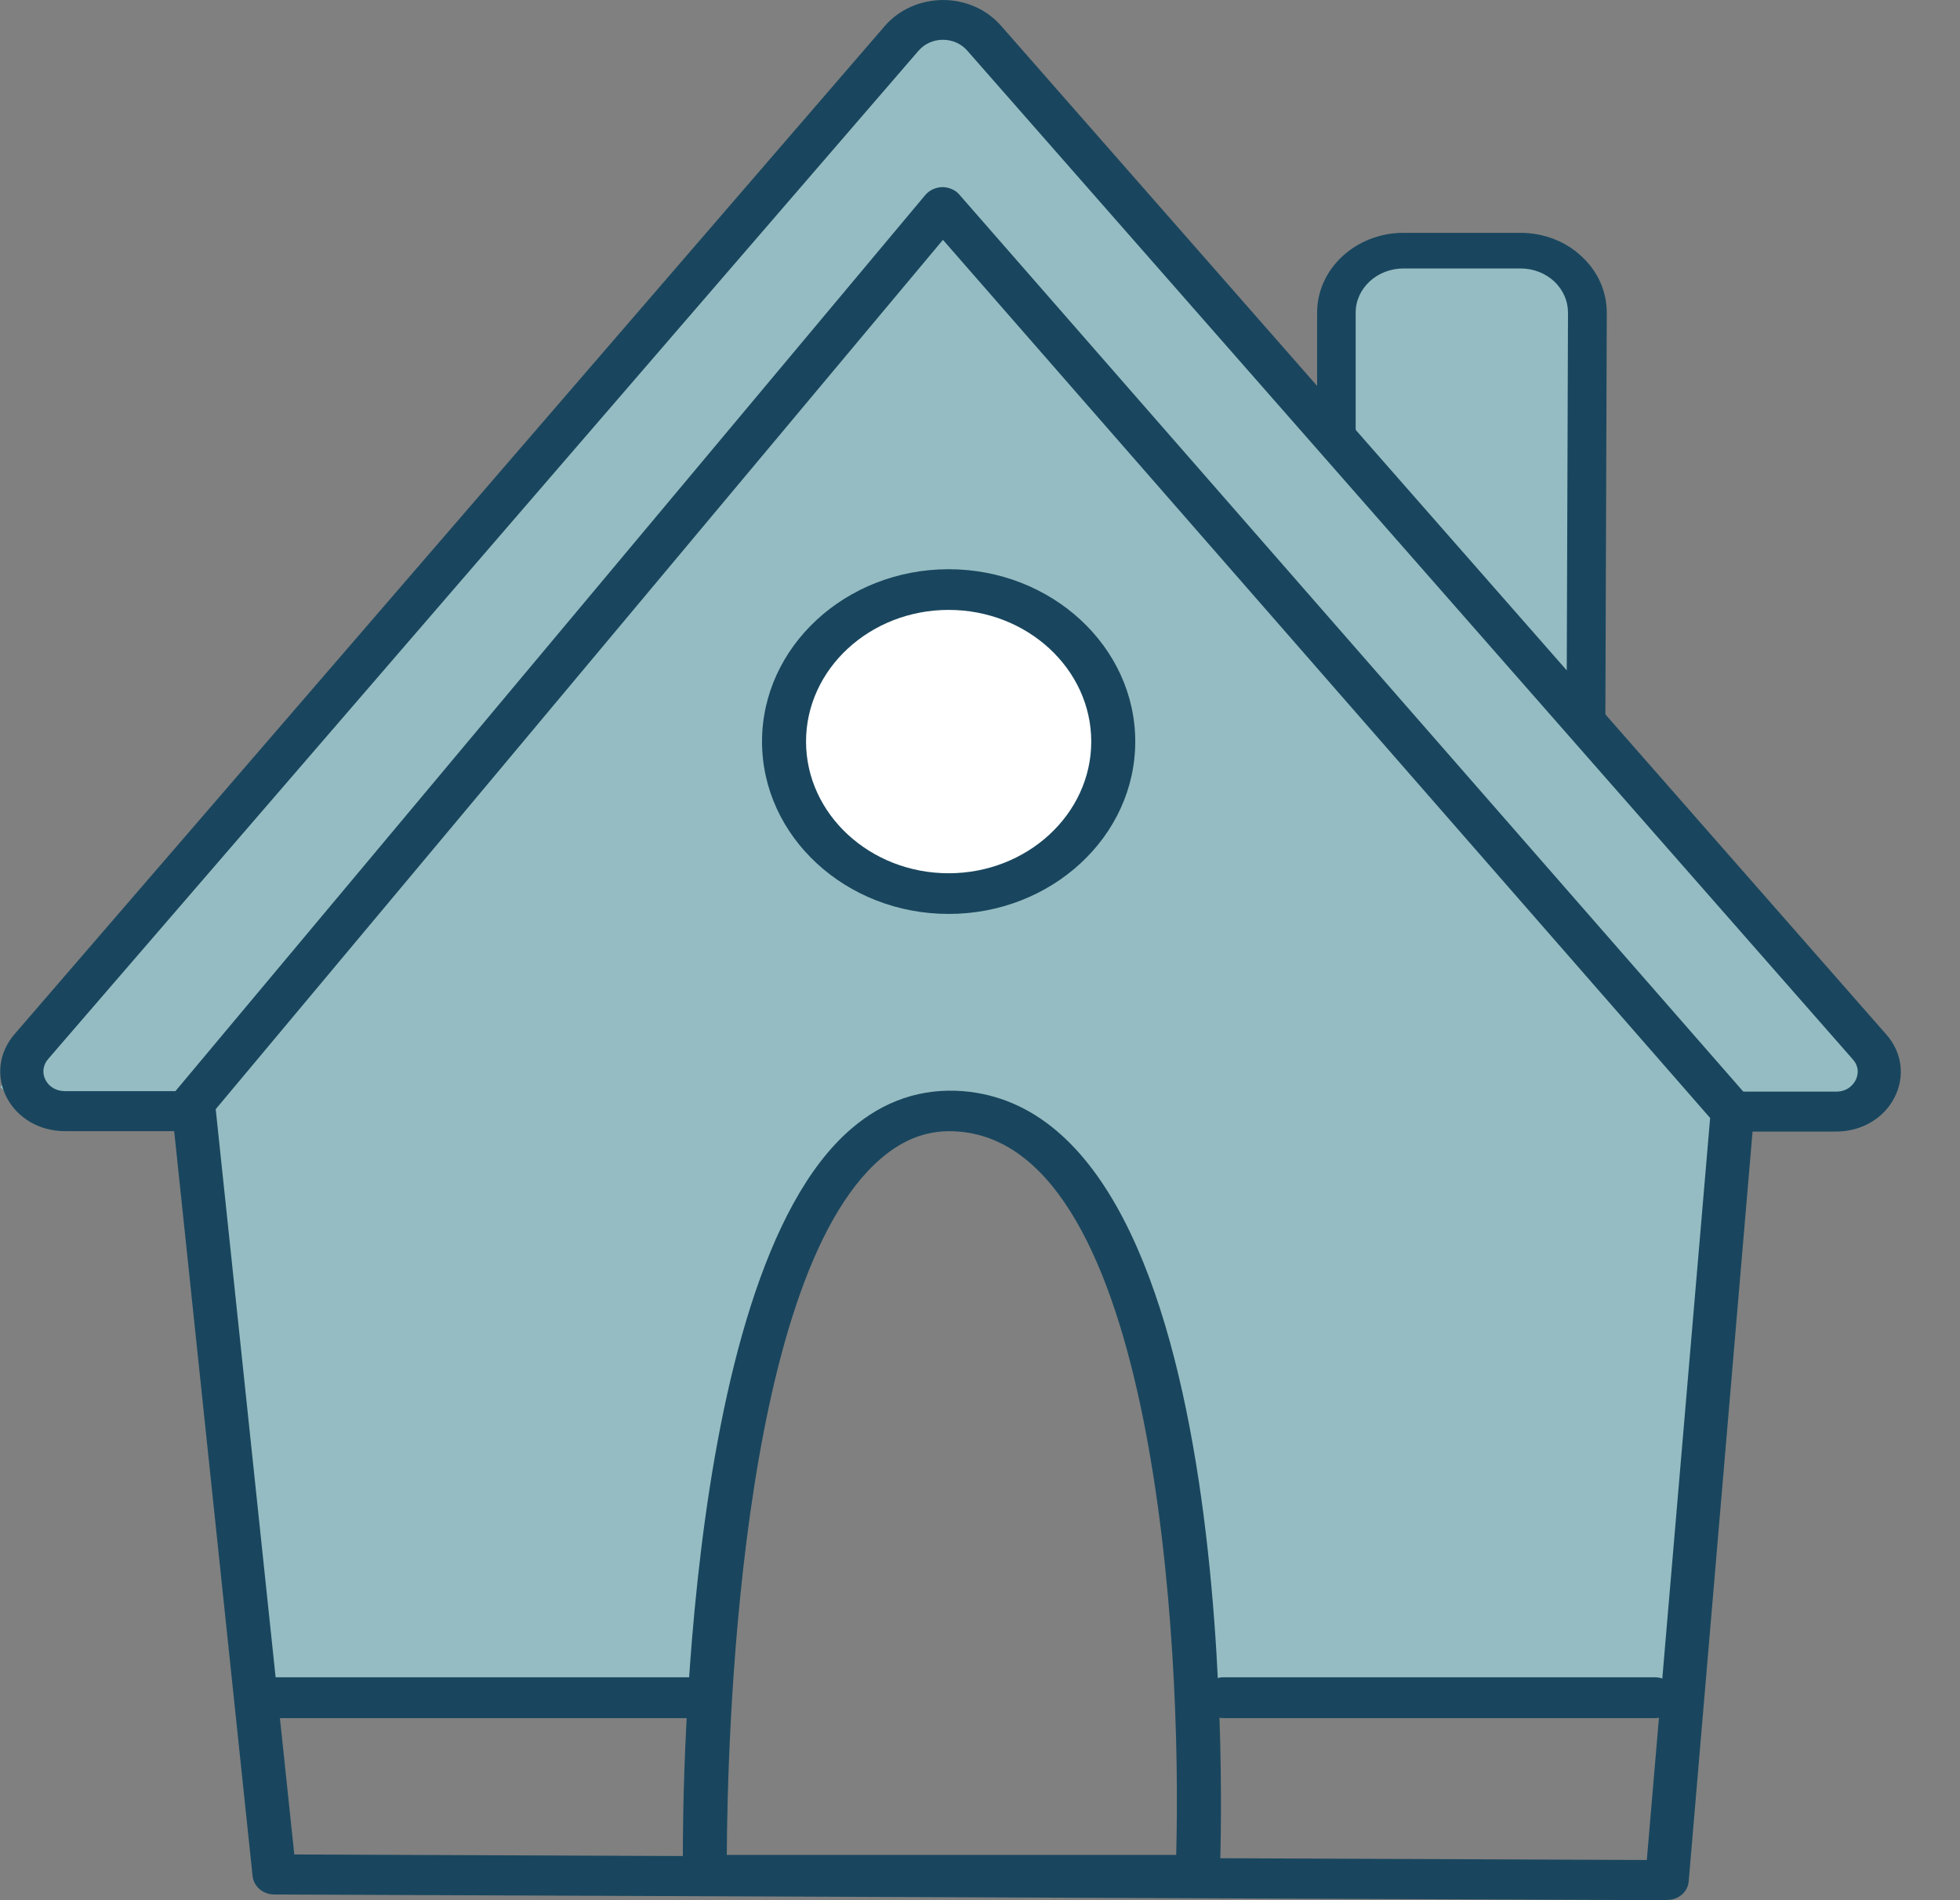
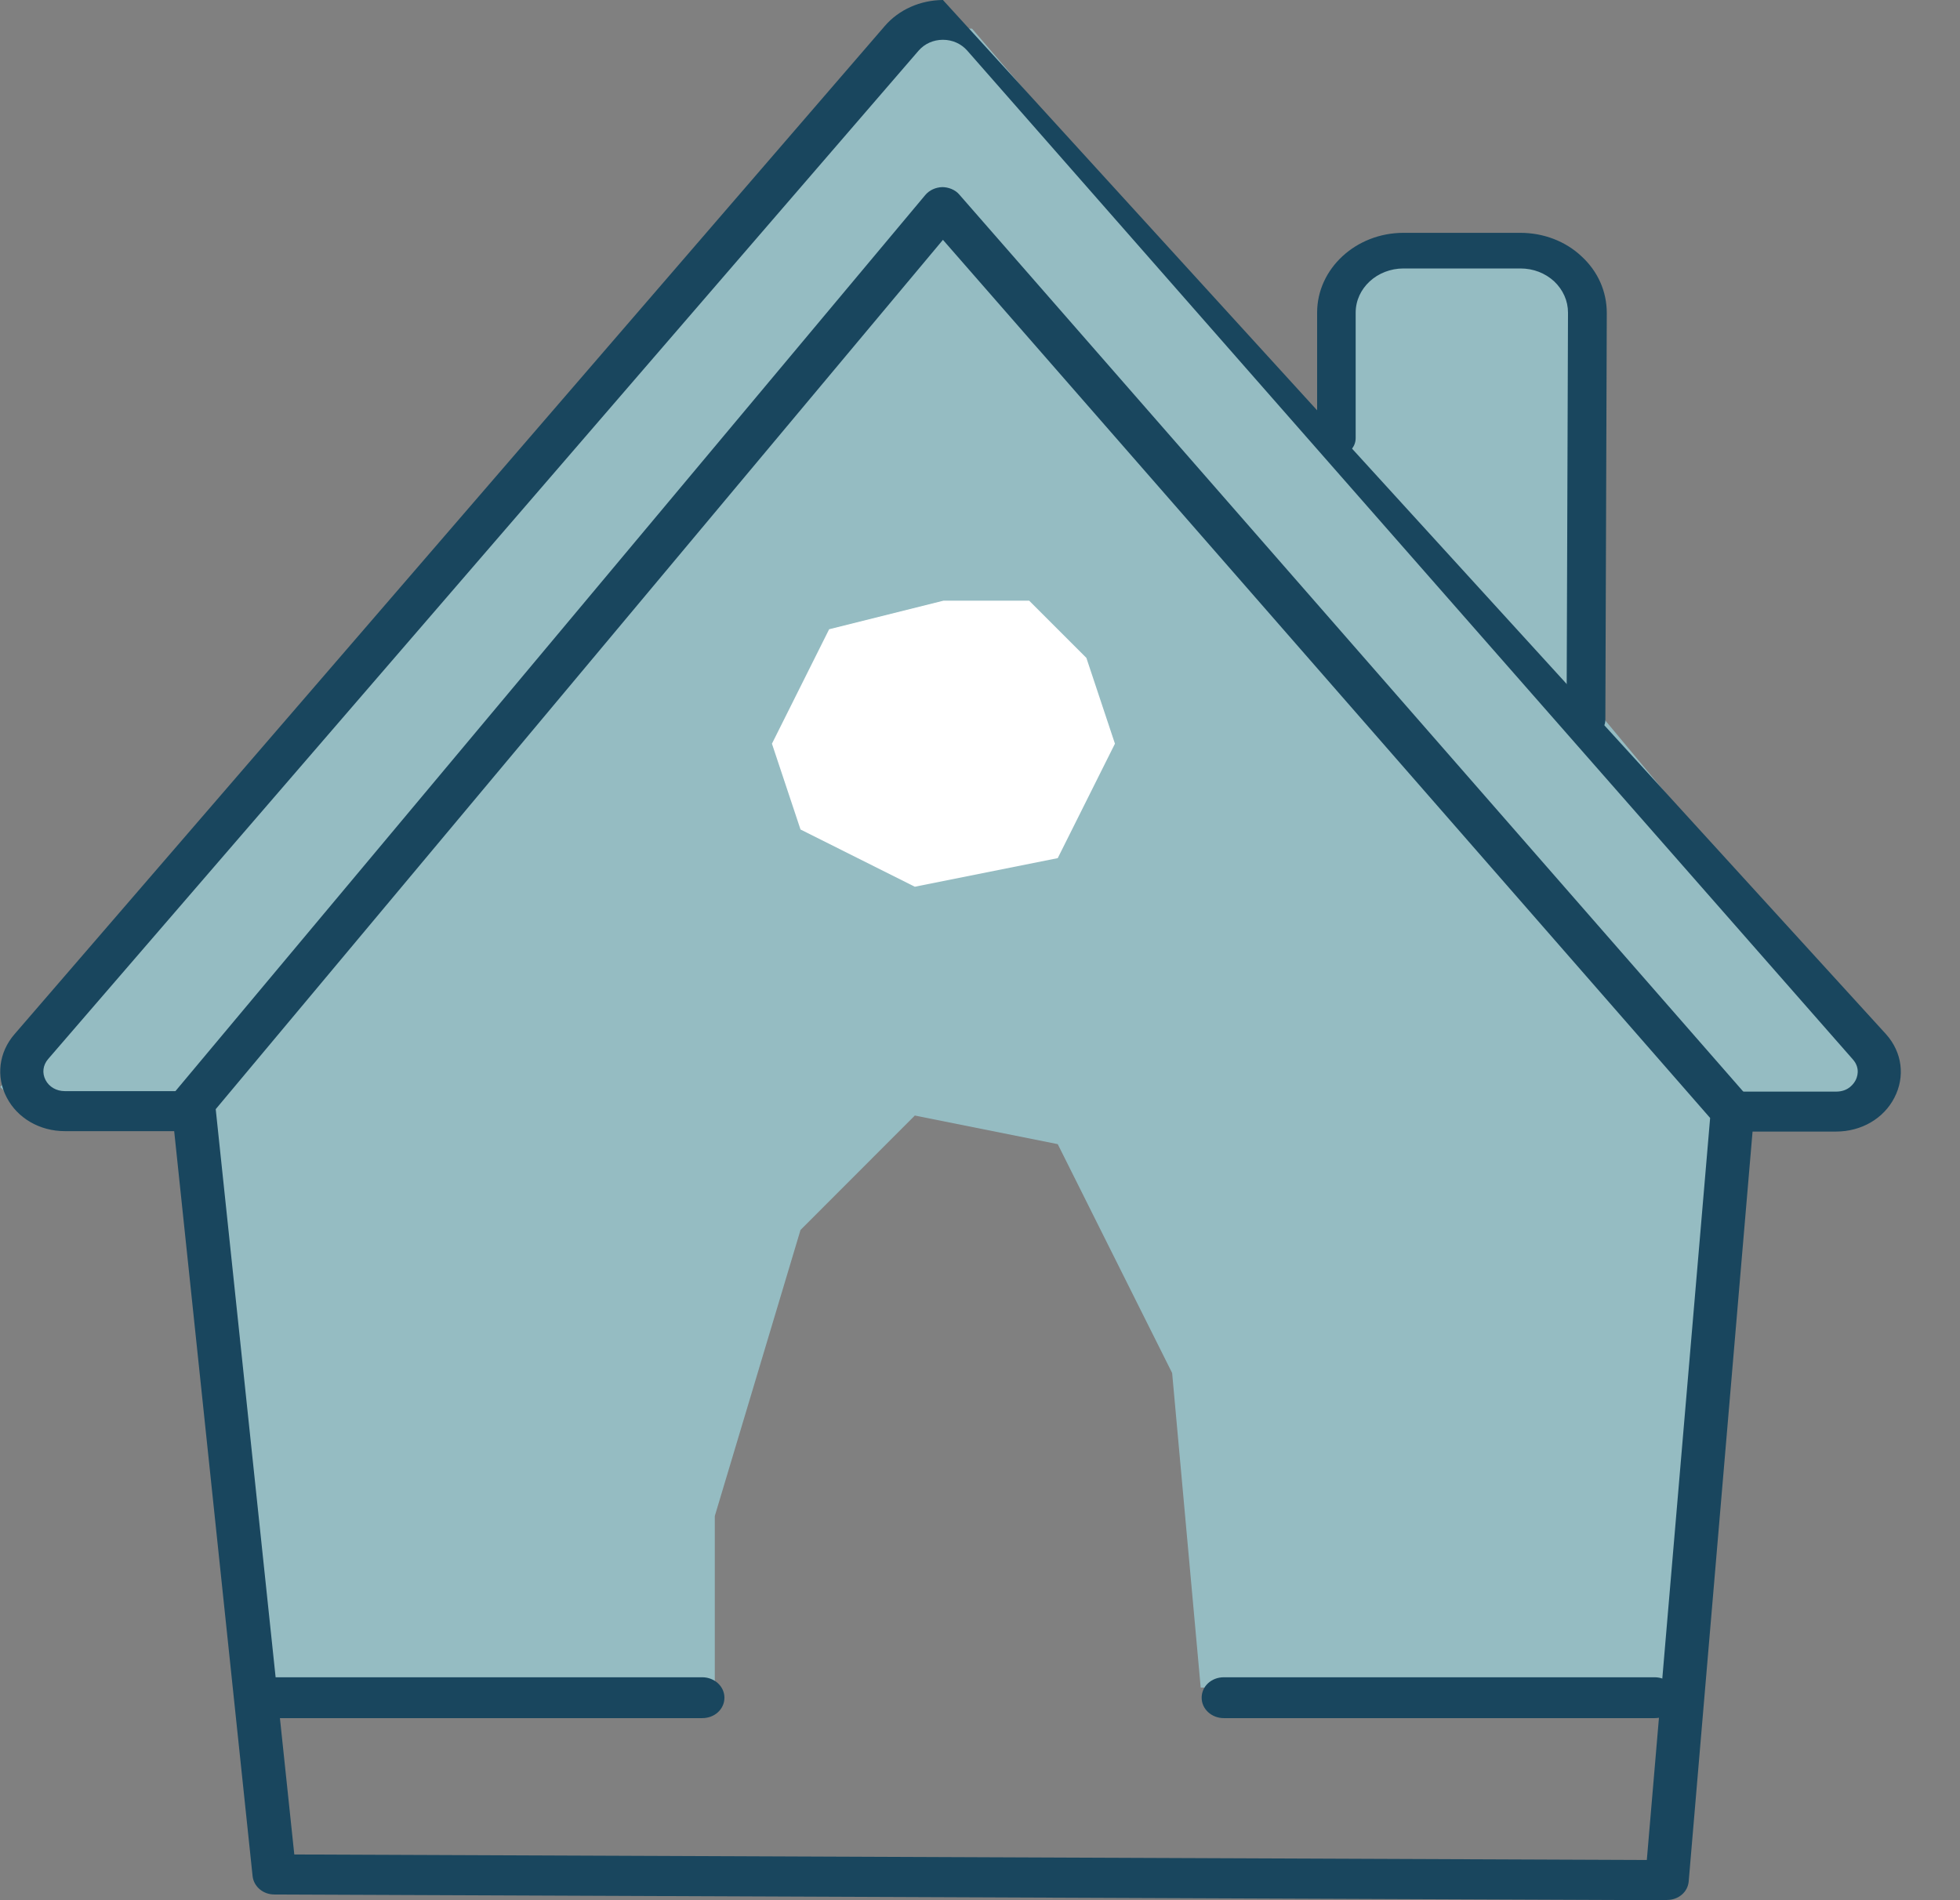
<svg xmlns="http://www.w3.org/2000/svg" width="33" height="32" viewBox="0 0 33 32" fill="none">
  <rect x="0" y="0" width="33" height="32" fill="#808080" stroke="none" />
  <path d="M15.403 0.482L0.004 18.305L0.485 18.786H3.372L4.335 28.42H12.035V25.53L13.478 20.713L15.403 18.786L17.809 19.268L19.735 23.122L20.216 28.42H28.397L29.359 18.786H31.284L31.765 17.823L26.953 12.043V5.299L26.472 4.335H23.584L22.622 4.817L22.141 7.226L16.366 0.482H15.403Z" fill="#99C7CE" fill-opacity="0.85" />
  <path d="M12.997 12.524L13.96 10.597L15.884 10.116H17.328L18.291 11.079L18.772 12.524L17.809 14.451L15.403 14.933L13.478 13.969L12.997 12.524Z" fill="white" />
  <path d="M28.067 32L4.618 31.904C4.429 31.904 4.273 31.77 4.253 31.596L2.886 18.605C2.878 18.52 2.903 18.434 2.963 18.364L15.579 3.284C15.647 3.203 15.751 3.155 15.864 3.151C15.968 3.151 16.084 3.195 16.152 3.277L29.454 18.501C29.514 18.568 29.542 18.653 29.534 18.742L28.432 31.685C28.416 31.863 28.26 31.996 28.067 31.996V32ZM4.95 31.23L27.727 31.323L28.793 18.827L15.876 4.039L3.632 18.679L4.955 31.23H4.95Z" fill="#19465E" />
-   <path d="M20.164 31.922H11.872C11.668 31.922 11.503 31.77 11.499 31.585C11.491 31.178 11.379 21.548 14.329 19.012C14.882 18.534 15.515 18.323 16.208 18.375C21.014 18.756 20.557 31.071 20.537 31.593C20.529 31.778 20.364 31.922 20.168 31.922H20.164ZM12.241 31.237H19.803C19.904 27.639 19.443 19.319 16.14 19.056C15.655 19.015 15.23 19.167 14.83 19.512C12.409 21.592 12.245 29.501 12.237 31.237H12.241Z" fill="#19465E" />
-   <path d="M15.972 15.391C14.241 15.391 12.83 14.088 12.83 12.488C12.83 10.889 14.241 9.586 15.972 9.586C17.703 9.586 19.114 10.889 19.114 12.488C19.114 14.088 17.703 15.391 15.972 15.391ZM15.972 10.271C14.649 10.271 13.571 11.266 13.571 12.488C13.571 13.71 14.649 14.706 15.972 14.706C17.294 14.706 18.373 13.71 18.373 12.488C18.373 11.266 17.294 10.271 15.972 10.271Z" fill="#19465E" />
-   <path d="M30.913 19.056H29.173C28.973 19.056 28.813 18.901 28.813 18.716C28.813 18.531 28.977 18.383 29.177 18.383H30.917C31.129 18.383 31.217 18.238 31.241 18.194C31.265 18.149 31.33 17.994 31.197 17.842L16.285 0.852C16.184 0.737 16.036 0.67 15.876 0.67C15.715 0.67 15.567 0.737 15.467 0.852L0.811 17.834C0.722 17.938 0.706 18.068 0.766 18.186C0.827 18.305 0.951 18.375 1.091 18.375H3.215C3.416 18.375 3.58 18.527 3.58 18.712C3.58 18.897 3.416 19.049 3.215 19.049H1.091C0.67 19.049 0.294 18.831 0.113 18.482C-0.071 18.131 -0.019 17.723 0.241 17.42L14.898 0.437C15.134 0.163 15.491 0.004 15.872 0H15.876C16.256 0 16.609 0.156 16.85 0.429L31.758 17.42C32.027 17.723 32.079 18.131 31.895 18.486C31.714 18.838 31.338 19.056 30.913 19.056Z" fill="#19465E" />
+   <path d="M30.913 19.056H29.173C28.973 19.056 28.813 18.901 28.813 18.716C28.813 18.531 28.977 18.383 29.177 18.383H30.917C31.129 18.383 31.217 18.238 31.241 18.194C31.265 18.149 31.33 17.994 31.197 17.842L16.285 0.852C16.184 0.737 16.036 0.67 15.876 0.67C15.715 0.67 15.567 0.737 15.467 0.852L0.811 17.834C0.722 17.938 0.706 18.068 0.766 18.186C0.827 18.305 0.951 18.375 1.091 18.375H3.215C3.416 18.375 3.58 18.527 3.58 18.712C3.58 18.897 3.416 19.049 3.215 19.049H1.091C0.67 19.049 0.294 18.831 0.113 18.482C-0.071 18.131 -0.019 17.723 0.241 17.42L14.898 0.437C15.134 0.163 15.491 0.004 15.872 0H15.876L31.758 17.42C32.027 17.723 32.079 18.131 31.895 18.486C31.714 18.838 31.338 19.056 30.913 19.056Z" fill="#19465E" />
  <path d="M26.701 12.414C26.52 12.414 26.376 12.277 26.376 12.111L26.4 5.265C26.4 5.065 26.316 4.88 26.168 4.739C26.015 4.598 25.815 4.521 25.598 4.521H23.631C23.186 4.521 22.825 4.854 22.825 5.265V7.379C22.825 7.545 22.681 7.679 22.5 7.679C22.32 7.679 22.176 7.545 22.176 7.379V5.265C22.176 4.524 22.829 3.921 23.631 3.921H25.598C25.987 3.921 26.356 4.061 26.628 4.317C26.905 4.572 27.053 4.909 27.053 5.272L27.029 12.118C27.029 12.284 26.881 12.418 26.704 12.418L26.701 12.414Z" fill="#19465E" />
  <path d="M11.824 28.934H4.57C4.365 28.934 4.197 28.783 4.197 28.59C4.197 28.398 4.361 28.246 4.57 28.246H11.824C12.028 28.246 12.197 28.398 12.197 28.59C12.197 28.783 12.032 28.934 11.824 28.934Z" fill="#19465E" />
  <path d="M27.859 28.934H20.605C20.401 28.934 20.232 28.783 20.232 28.59C20.232 28.398 20.396 28.246 20.605 28.246H27.859C28.063 28.246 28.232 28.398 28.232 28.59C28.232 28.783 28.067 28.934 27.859 28.934Z" fill="#19465E" />
</svg>